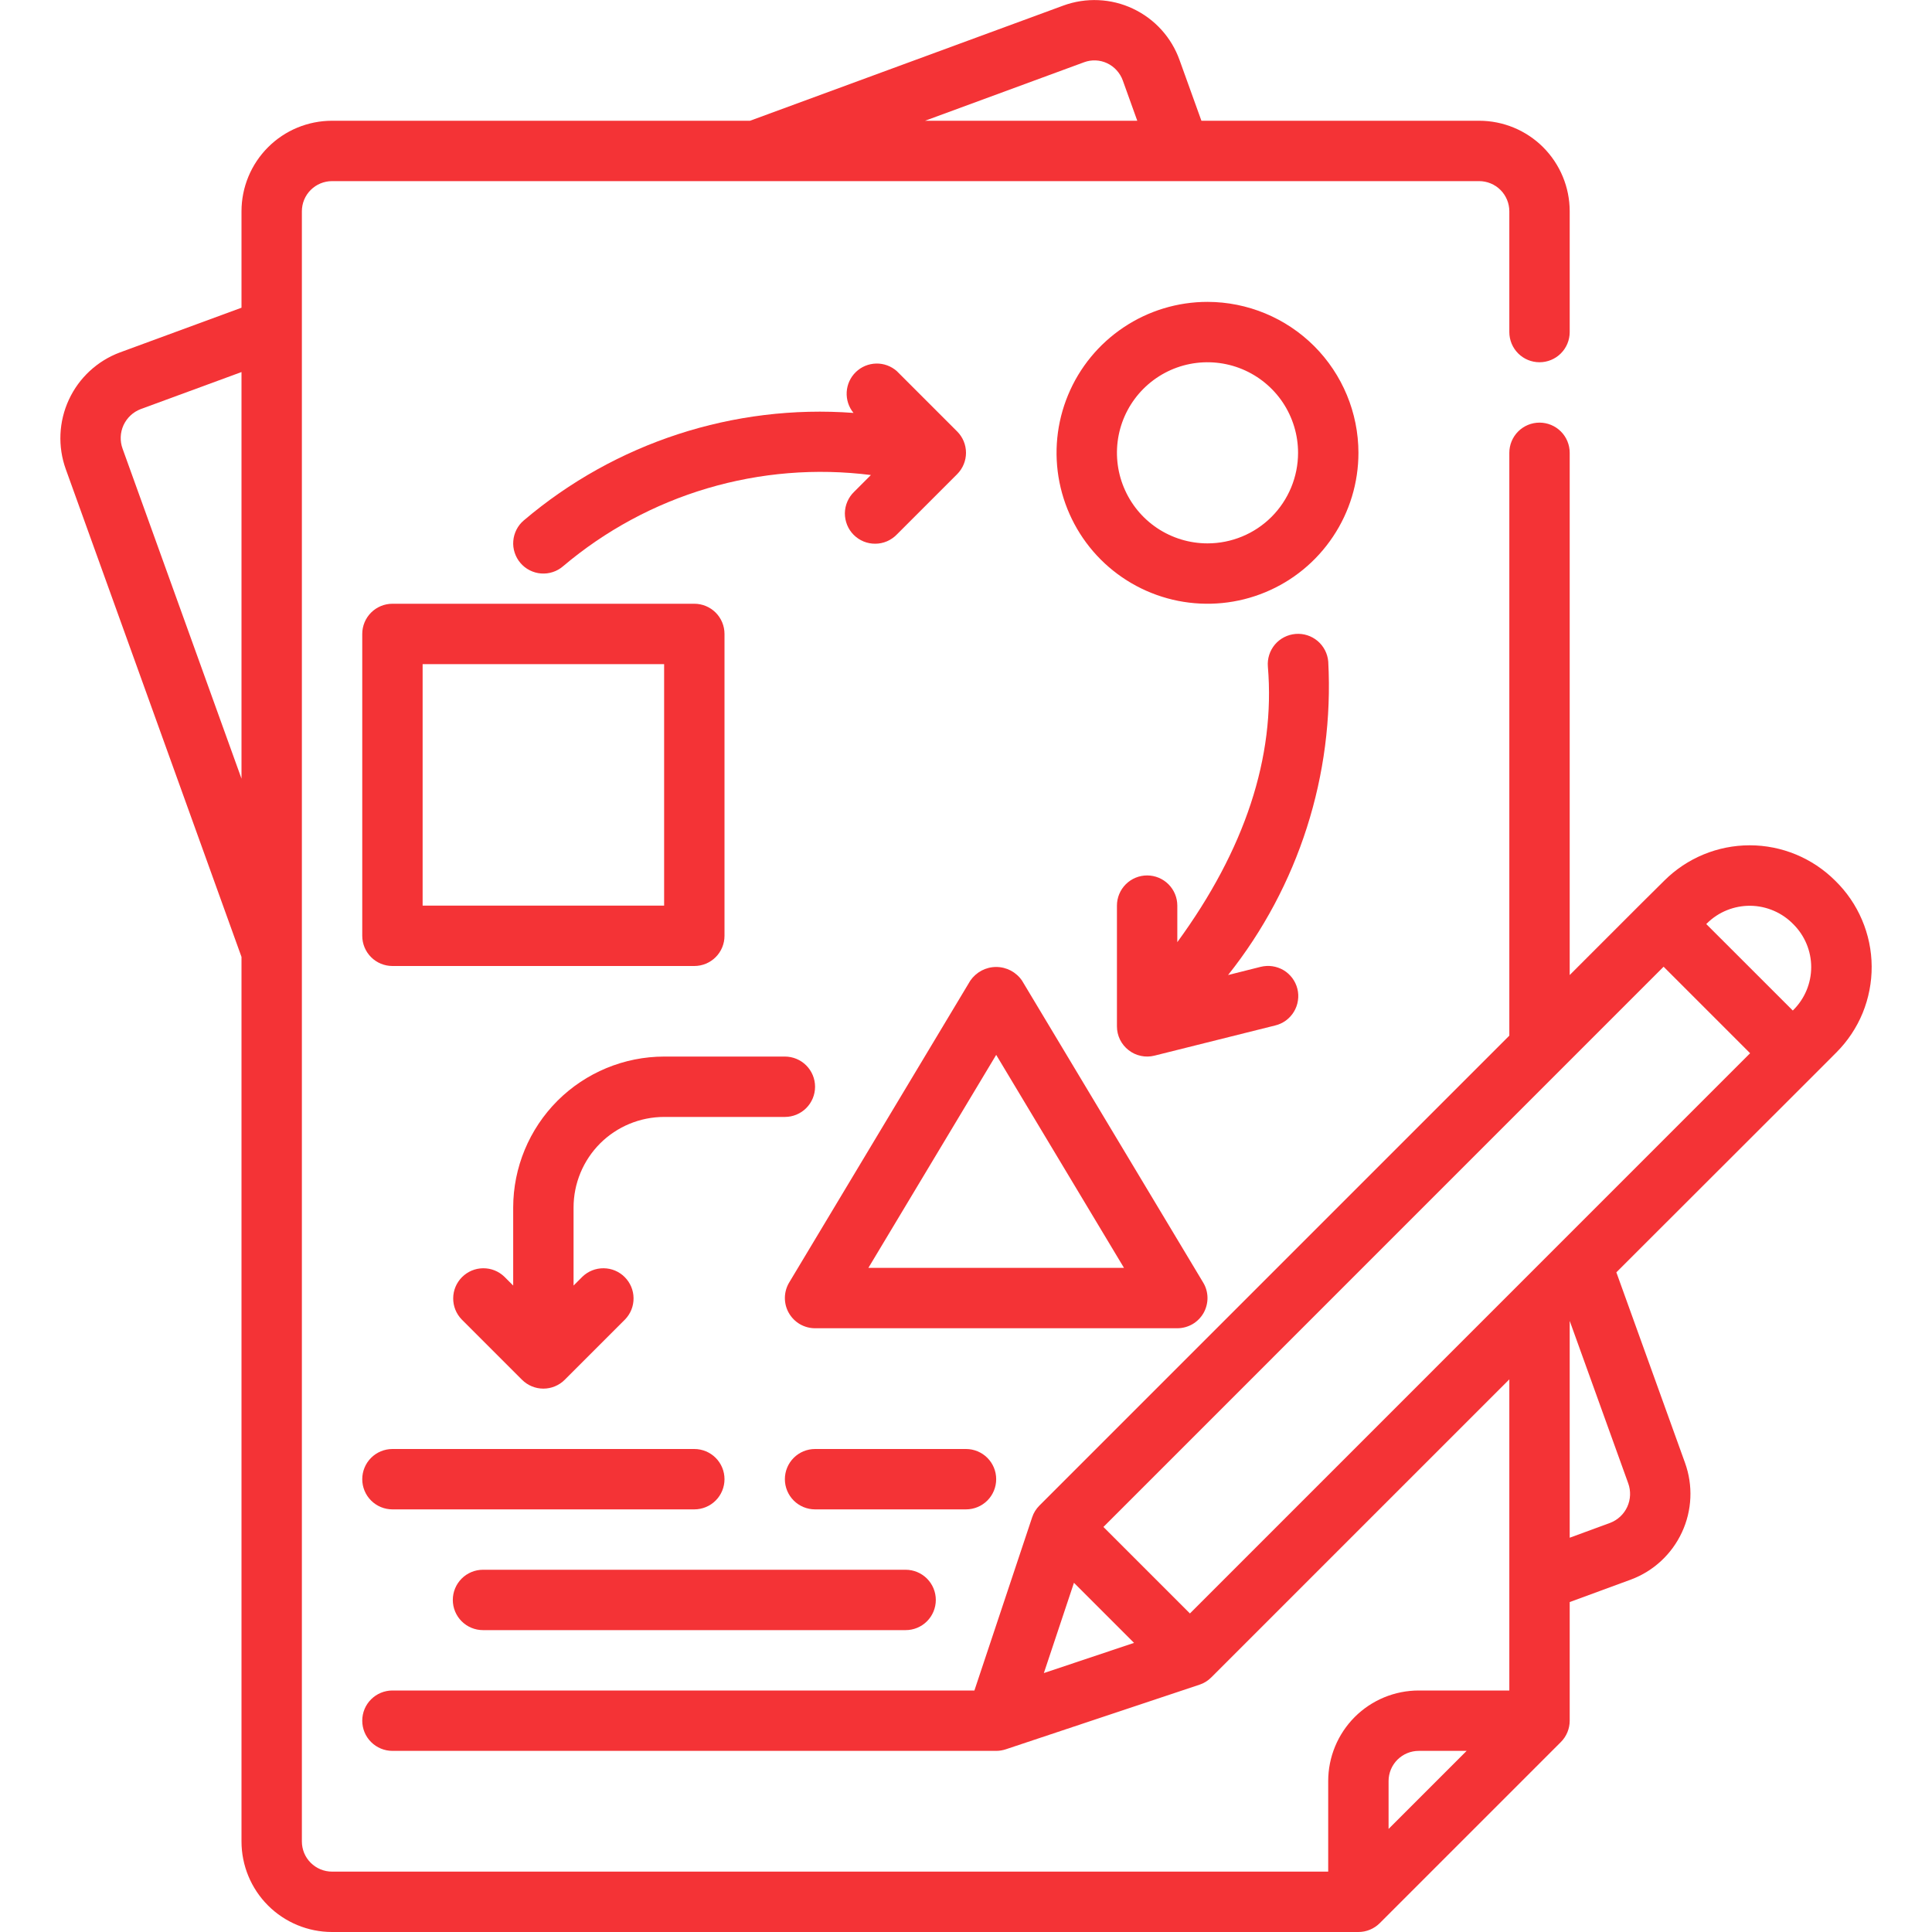
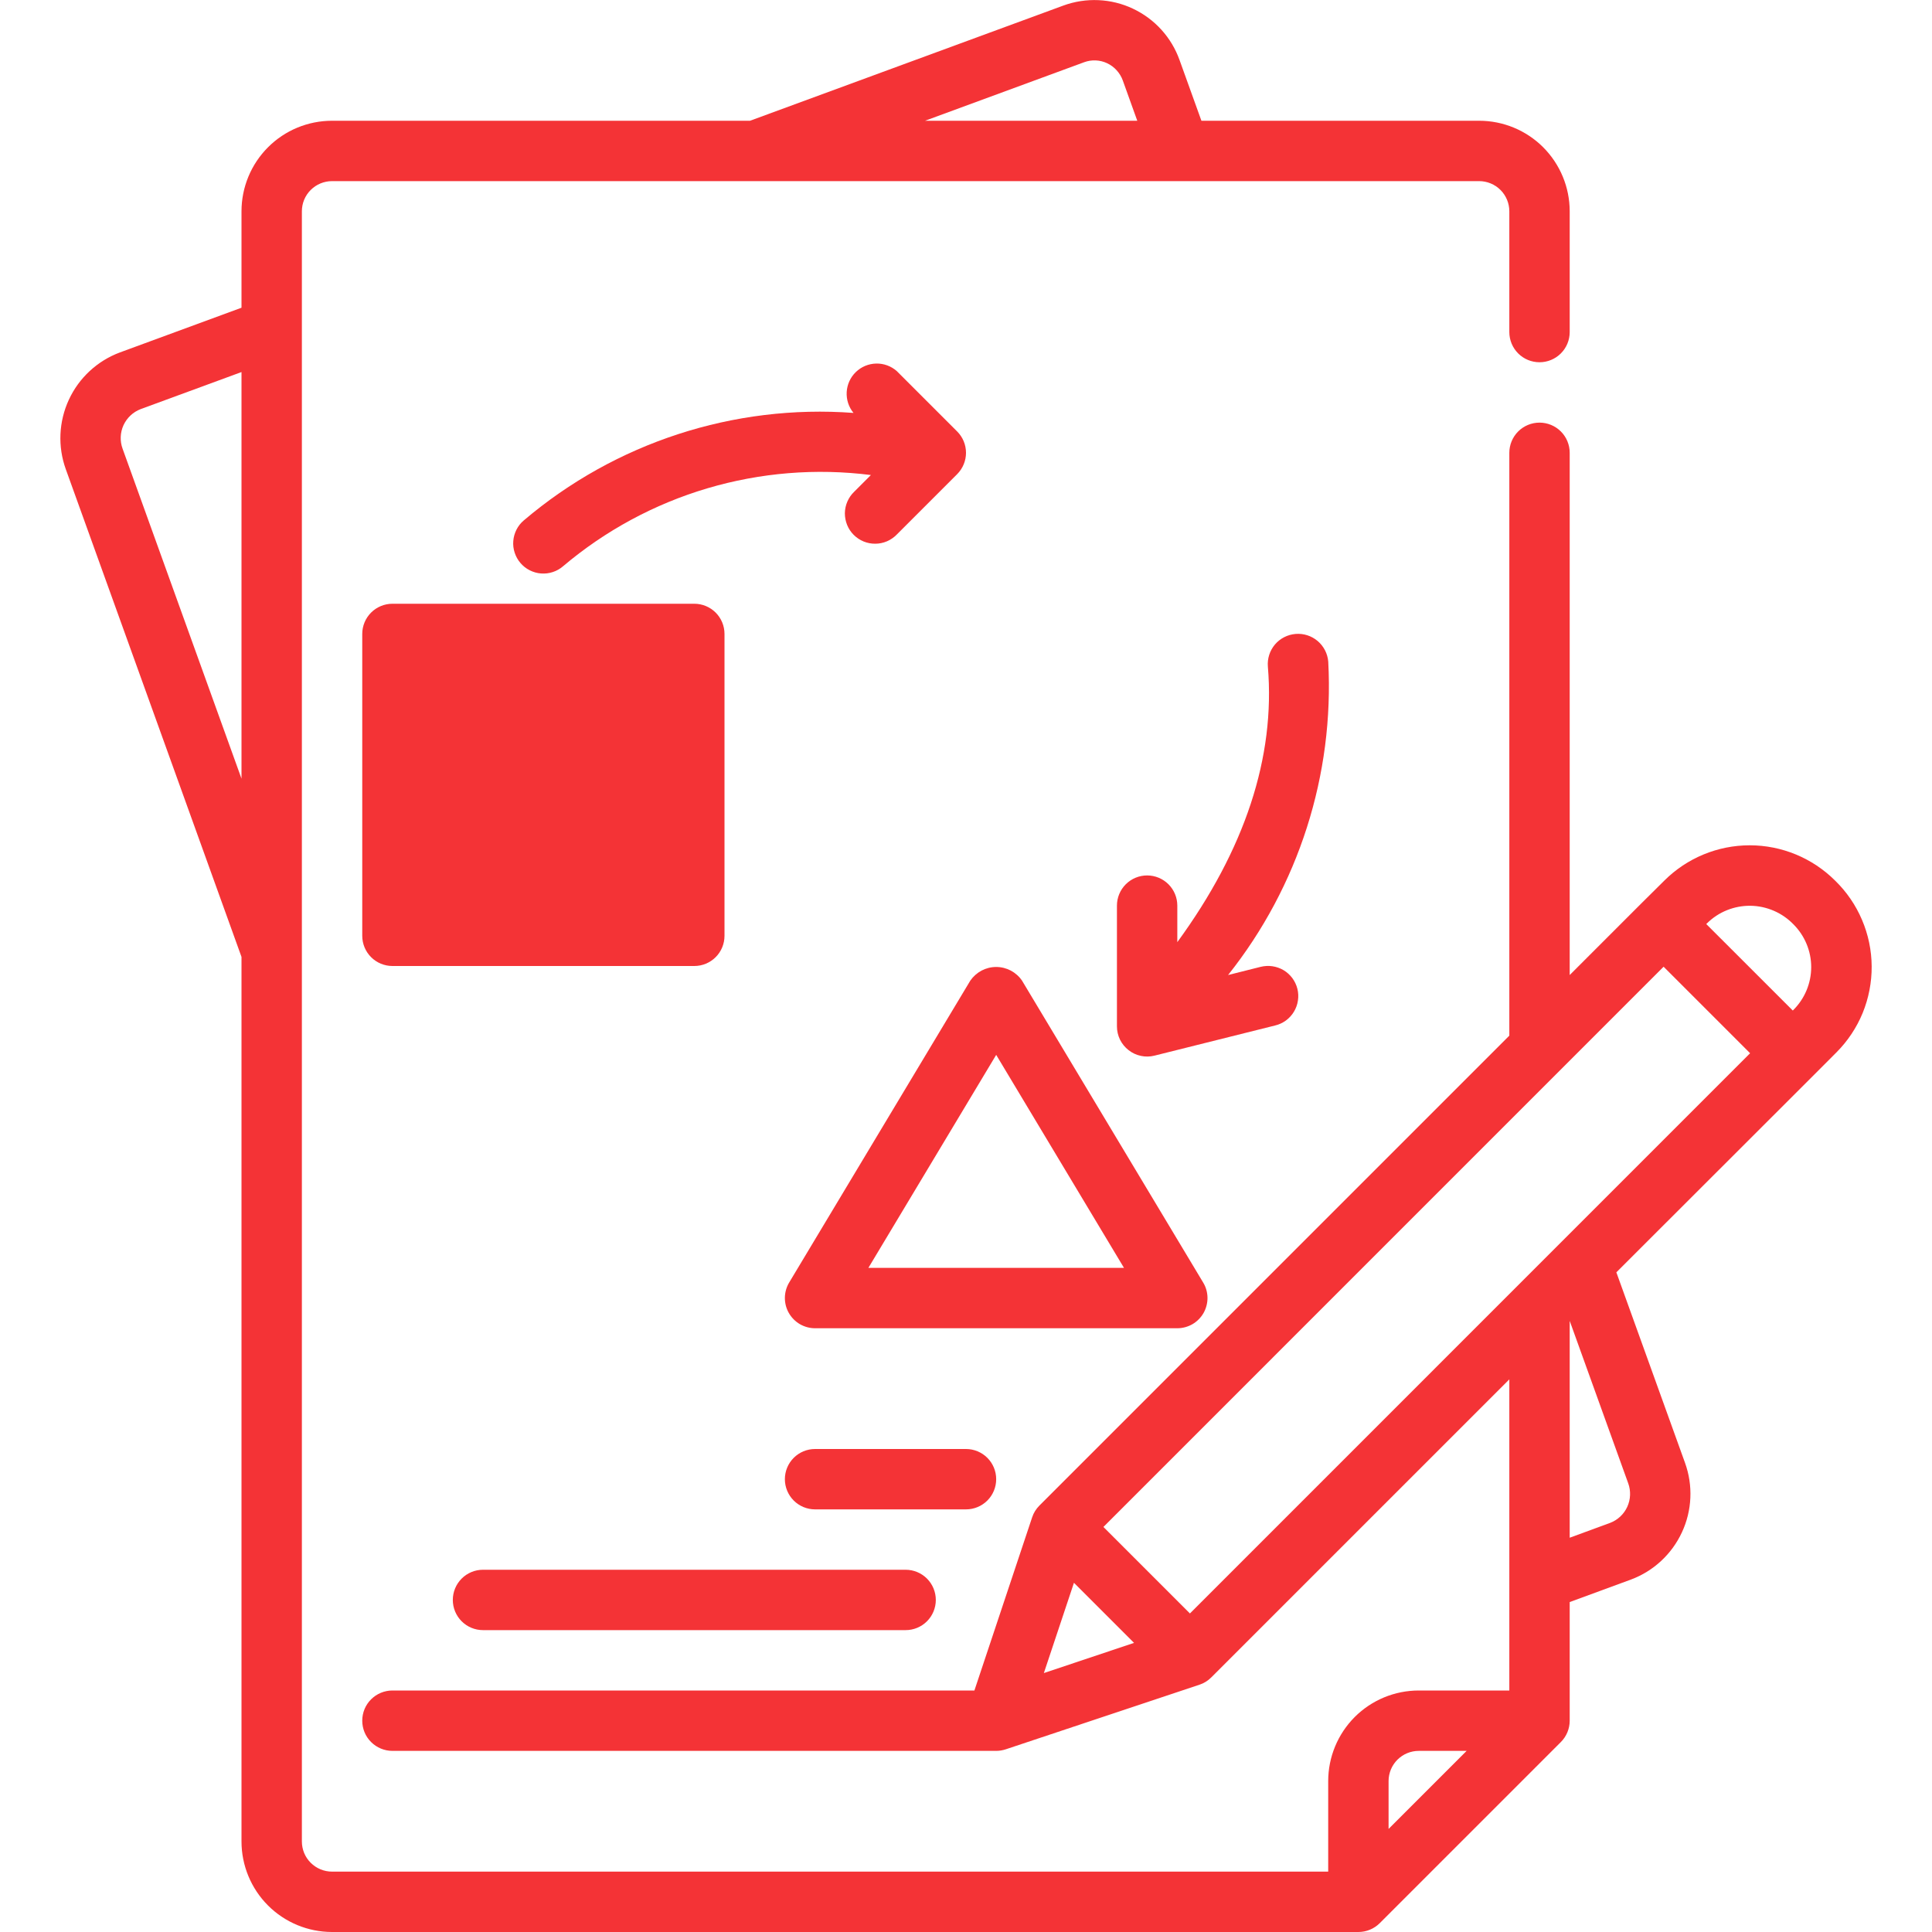
<svg xmlns="http://www.w3.org/2000/svg" width="40" height="40" viewBox="0 0 40 40" fill="none">
  <path d="M37.994 18.232C37.524 17.764 36.889 17.501 36.226 17.501C35.563 17.501 34.927 17.764 34.458 18.232L33.999 18.687L32.499 20.187V9.375C32.499 9.209 32.433 9.05 32.316 8.933C32.199 8.816 32.04 8.75 31.874 8.75C31.708 8.75 31.549 8.816 31.432 8.933C31.315 9.05 31.249 9.209 31.249 9.375V21.442L21.52 31.171C21.451 31.24 21.399 31.323 21.369 31.416L20.174 35H8.124C7.959 35 7.8 35.066 7.683 35.183C7.565 35.3 7.5 35.459 7.5 35.625C7.5 35.791 7.565 35.95 7.683 36.067C7.8 36.184 7.959 36.25 8.124 36.25H20.624C20.691 36.25 20.758 36.239 20.822 36.218L24.834 34.88C24.926 34.85 25.009 34.798 25.078 34.729L31.249 28.558V35H29.374C28.877 35 28.4 35.197 28.048 35.549C27.697 35.901 27.499 36.378 27.499 36.875V38.75H6.875C6.709 38.75 6.55 38.684 6.433 38.567C6.315 38.45 6.25 38.291 6.25 38.125V4.375C6.25 4.209 6.315 4.05 6.433 3.933C6.55 3.816 6.709 3.75 6.875 3.75H30.624C30.79 3.75 30.949 3.816 31.066 3.933C31.183 4.05 31.249 4.209 31.249 4.375V6.875C31.249 7.041 31.315 7.2 31.432 7.317C31.549 7.434 31.708 7.5 31.874 7.5C32.04 7.5 32.199 7.434 32.316 7.317C32.433 7.2 32.499 7.041 32.499 6.875V4.375C32.499 3.878 32.301 3.401 31.95 3.049C31.598 2.697 31.121 2.5 30.624 2.5H24.874L24.422 1.245C24.339 1.012 24.211 0.798 24.045 0.615C23.879 0.432 23.678 0.284 23.455 0.179C23.231 0.073 22.989 0.014 22.742 0.003C22.495 -0.008 22.248 0.03 22.016 0.115L15.529 2.5H6.875C6.377 2.5 5.9 2.697 5.549 3.049C5.197 3.401 5 3.878 5 4.375V6.371L2.482 7.297C2.015 7.471 1.635 7.823 1.426 8.275C1.216 8.728 1.193 9.245 1.362 9.714L5 19.812V38.125C5 38.622 5.197 39.099 5.549 39.451C5.9 39.802 6.377 40 6.875 40H28.124C28.29 40 28.449 39.934 28.566 39.817L32.316 36.067C32.433 35.95 32.499 35.791 32.499 35.625V33.169L33.767 32.703C34.234 32.529 34.613 32.177 34.823 31.724C35.033 31.272 35.056 30.755 34.886 30.285L33.465 26.342L37.561 22.25L38.018 21.792C38.252 21.558 38.438 21.28 38.564 20.974C38.689 20.668 38.753 20.339 38.751 20.008C38.749 19.677 38.681 19.35 38.551 19.045C38.422 18.741 38.233 18.465 37.996 18.234L37.994 18.232ZM22.447 1.288C22.523 1.26 22.605 1.247 22.686 1.251C22.767 1.254 22.846 1.274 22.92 1.308C22.995 1.343 23.063 1.393 23.119 1.455C23.175 1.517 23.219 1.589 23.247 1.668L23.546 2.5H19.152L22.447 1.288ZM2.538 9.29C2.48 9.132 2.487 8.957 2.557 8.803C2.628 8.65 2.755 8.53 2.913 8.47L5 7.703V16.121L2.538 9.29ZM35.342 19.116C35.461 18.998 35.601 18.906 35.756 18.844C35.91 18.782 36.076 18.751 36.242 18.753C36.409 18.755 36.573 18.791 36.726 18.857C36.879 18.923 37.017 19.019 37.133 19.139C37.367 19.374 37.499 19.692 37.499 20.023C37.499 20.354 37.367 20.672 37.133 20.907L37.118 20.922L35.326 19.131L35.342 19.116ZM22.235 32.77L23.479 34.014L21.612 34.639L22.235 32.77ZM29.374 36.25H30.365L28.749 37.866V36.875C28.749 36.709 28.815 36.55 28.932 36.433C29.049 36.316 29.208 36.25 29.374 36.25ZM33.335 31.53L32.499 31.837V27.347L33.71 30.709C33.768 30.868 33.761 31.043 33.691 31.197C33.621 31.35 33.493 31.47 33.335 31.53ZM24.636 33.405L22.845 31.614L34.443 20.015L36.234 21.806L24.636 33.405Z" fill="#F43336" />
-   <path d="M7.5 13.125V19.375C7.5 19.541 7.566 19.7 7.683 19.817C7.8 19.934 7.959 20 8.125 20H14.375C14.541 20 14.7 19.934 14.817 19.817C14.934 19.7 15 19.541 15 19.375V13.125C15 12.959 14.934 12.8 14.817 12.683C14.7 12.566 14.541 12.5 14.375 12.5H8.125C7.959 12.5 7.8 12.566 7.683 12.683C7.566 12.8 7.5 12.959 7.5 13.125ZM8.75 13.75H13.75V18.75H8.75V13.75Z" fill="#F43336" />
+   <path d="M7.5 13.125V19.375C7.5 19.541 7.566 19.7 7.683 19.817C7.8 19.934 7.959 20 8.125 20H14.375C14.541 20 14.7 19.934 14.817 19.817C14.934 19.7 15 19.541 15 19.375V13.125C15 12.959 14.934 12.8 14.817 12.683C14.7 12.566 14.541 12.5 14.375 12.5H8.125C7.959 12.5 7.8 12.566 7.683 12.683C7.566 12.8 7.5 12.959 7.5 13.125ZM8.75 13.75H13.75V18.75V13.75Z" fill="#F43336" />
  <path d="M10.844 10.775C10.781 10.828 10.73 10.893 10.693 10.966C10.656 11.04 10.633 11.119 10.627 11.201C10.62 11.283 10.63 11.365 10.656 11.443C10.681 11.521 10.722 11.594 10.775 11.656C10.828 11.718 10.893 11.77 10.967 11.807C11.04 11.844 11.12 11.867 11.201 11.873C11.283 11.879 11.366 11.87 11.444 11.844C11.522 11.819 11.594 11.778 11.656 11.725C12.53 10.985 13.548 10.435 14.645 10.11C15.743 9.785 16.896 9.691 18.031 9.835L17.683 10.183C17.623 10.241 17.576 10.309 17.543 10.386C17.51 10.462 17.493 10.544 17.492 10.627C17.492 10.71 17.508 10.792 17.539 10.869C17.57 10.946 17.617 11.016 17.675 11.074C17.734 11.133 17.804 11.179 17.881 11.211C17.957 11.242 18.04 11.258 18.123 11.257C18.206 11.257 18.288 11.239 18.364 11.207C18.44 11.174 18.509 11.126 18.567 11.067L19.817 9.817C19.934 9.699 20 9.54 20 9.375C20 9.209 19.934 9.05 19.817 8.933L18.567 7.683C18.449 7.579 18.296 7.523 18.139 7.527C17.982 7.531 17.832 7.593 17.719 7.703C17.606 7.812 17.539 7.96 17.53 8.116C17.521 8.273 17.571 8.428 17.671 8.549C15.191 8.365 12.739 9.165 10.844 10.775Z" fill="#F43336" />
-   <path d="M25 6.25C24.382 6.25 23.778 6.433 23.264 6.777C22.75 7.12 22.349 7.608 22.113 8.179C21.876 8.75 21.814 9.378 21.935 9.985C22.056 10.591 22.353 11.148 22.79 11.585C23.227 12.022 23.784 12.319 24.39 12.44C24.997 12.56 25.625 12.499 26.196 12.262C26.767 12.026 27.255 11.625 27.598 11.111C27.942 10.597 28.125 9.993 28.125 9.375C28.124 8.546 27.794 7.752 27.209 7.166C26.623 6.581 25.828 6.251 25 6.25ZM25 11.25C24.629 11.25 24.267 11.14 23.958 10.934C23.65 10.728 23.41 10.435 23.268 10.092C23.126 9.75 23.089 9.373 23.161 9.009C23.233 8.645 23.412 8.311 23.674 8.049C23.936 7.787 24.27 7.608 24.634 7.536C24.998 7.464 25.375 7.501 25.718 7.643C26.06 7.785 26.353 8.025 26.559 8.333C26.765 8.642 26.875 9.004 26.875 9.375C26.875 9.872 26.677 10.349 26.326 10.701C25.974 11.053 25.497 11.25 25 11.25Z" fill="#F43336" />
  <path d="M10 33.75H18.75C18.916 33.75 19.075 33.684 19.192 33.567C19.309 33.45 19.375 33.291 19.375 33.125C19.375 32.959 19.309 32.8 19.192 32.683C19.075 32.566 18.916 32.5 18.75 32.5H10C9.834 32.5 9.675 32.566 9.558 32.683C9.441 32.8 9.375 32.959 9.375 33.125C9.375 33.291 9.441 33.45 9.558 33.567C9.675 33.684 9.834 33.75 10 33.75Z" fill="#F43336" />
-   <path d="M8.125 31.25H14.375C14.541 31.25 14.7 31.184 14.817 31.067C14.934 30.95 15 30.791 15 30.625C15 30.459 14.934 30.3 14.817 30.183C14.7 30.066 14.541 30 14.375 30H8.125C7.959 30 7.8 30.066 7.683 30.183C7.566 30.3 7.5 30.459 7.5 30.625C7.5 30.791 7.566 30.95 7.683 31.067C7.8 31.184 7.959 31.25 8.125 31.25Z" fill="#F43336" />
  <path d="M20.625 30.625C20.625 30.459 20.559 30.3 20.442 30.183C20.325 30.066 20.166 30 20 30H16.875C16.709 30 16.55 30.066 16.433 30.183C16.316 30.3 16.25 30.459 16.25 30.625C16.25 30.791 16.316 30.95 16.433 31.067C16.55 31.184 16.709 31.25 16.875 31.25H20C20.166 31.25 20.325 31.184 20.442 31.067C20.559 30.95 20.625 30.791 20.625 30.625Z" fill="#F43336" />
  <path d="M24.919 27.183C24.973 27.086 25.001 26.977 25 26.867C24.998 26.756 24.968 26.648 24.91 26.553L21.16 20.303C21.101 20.216 21.021 20.145 20.928 20.095C20.834 20.046 20.73 20.02 20.625 20.02C20.519 20.02 20.416 20.046 20.322 20.095C20.229 20.145 20.149 20.216 20.089 20.303L16.339 26.553C16.282 26.648 16.252 26.756 16.25 26.866C16.249 26.977 16.276 27.086 16.331 27.182C16.386 27.279 16.465 27.359 16.56 27.415C16.656 27.47 16.764 27.5 16.875 27.5H24.375C24.485 27.5 24.594 27.47 24.69 27.415C24.785 27.359 24.864 27.279 24.919 27.183ZM17.979 26.25L20.625 21.84L23.271 26.25H17.979Z" fill="#F43336" />
  <path d="M27.5 13.698C27.486 13.532 27.407 13.379 27.28 13.271C27.153 13.164 26.989 13.111 26.823 13.125C26.657 13.139 26.504 13.217 26.396 13.344C26.289 13.471 26.236 13.636 26.25 13.802C26.407 15.677 25.773 17.593 24.375 19.506V18.75C24.375 18.584 24.309 18.425 24.192 18.308C24.075 18.191 23.916 18.125 23.75 18.125C23.584 18.125 23.425 18.191 23.308 18.308C23.191 18.425 23.125 18.584 23.125 18.75V21.25C23.125 21.345 23.147 21.439 23.188 21.524C23.23 21.609 23.291 21.684 23.366 21.742C23.44 21.801 23.528 21.841 23.621 21.861C23.713 21.881 23.81 21.879 23.902 21.856L26.402 21.231C26.482 21.212 26.558 21.176 26.624 21.128C26.69 21.079 26.747 21.017 26.789 20.947C26.832 20.876 26.86 20.798 26.872 20.716C26.885 20.635 26.881 20.552 26.861 20.472C26.841 20.392 26.805 20.317 26.756 20.25C26.706 20.184 26.645 20.128 26.574 20.086C26.503 20.044 26.424 20.017 26.343 20.005C26.261 19.993 26.178 19.998 26.098 20.018L25.426 20.187C26.887 18.35 27.625 16.041 27.5 13.698Z" fill="#F43336" />
-   <path d="M13.75 23.125H16.25C16.416 23.125 16.575 23.059 16.692 22.942C16.809 22.825 16.875 22.666 16.875 22.5C16.875 22.334 16.809 22.175 16.692 22.058C16.575 21.941 16.416 21.875 16.25 21.875H13.75C12.922 21.876 12.127 22.206 11.541 22.791C10.956 23.377 10.626 24.172 10.625 25V26.616L10.442 26.433C10.324 26.319 10.166 26.256 10.002 26.258C9.839 26.259 9.682 26.325 9.566 26.441C9.45 26.557 9.384 26.713 9.383 26.877C9.381 27.041 9.444 27.199 9.558 27.317L10.808 28.567C10.925 28.684 11.084 28.75 11.25 28.75C11.416 28.75 11.575 28.684 11.692 28.567L12.942 27.317C13.056 27.199 13.119 27.041 13.117 26.877C13.116 26.713 13.05 26.557 12.934 26.441C12.819 26.325 12.662 26.259 12.498 26.258C12.334 26.256 12.176 26.319 12.058 26.433L11.875 26.616V25C11.875 24.503 12.073 24.026 12.424 23.674C12.776 23.323 13.253 23.125 13.75 23.125Z" fill="#F43336" />
</svg>